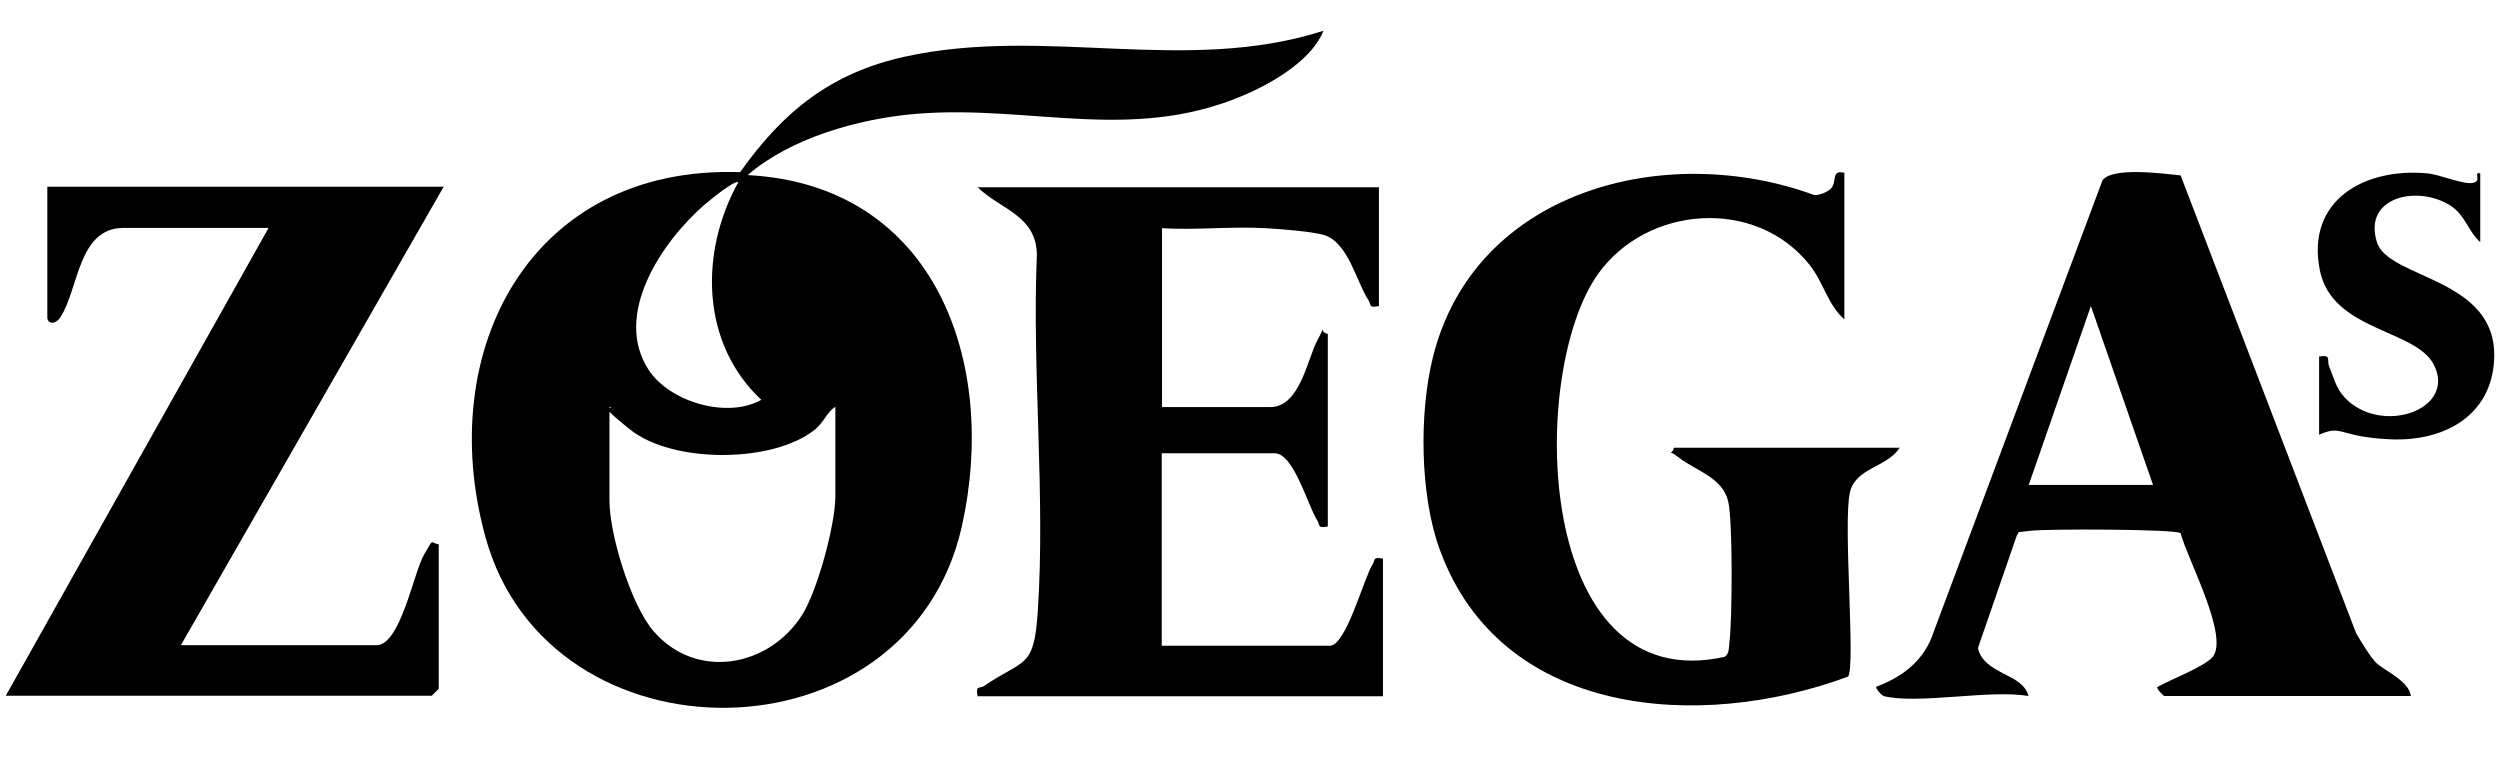
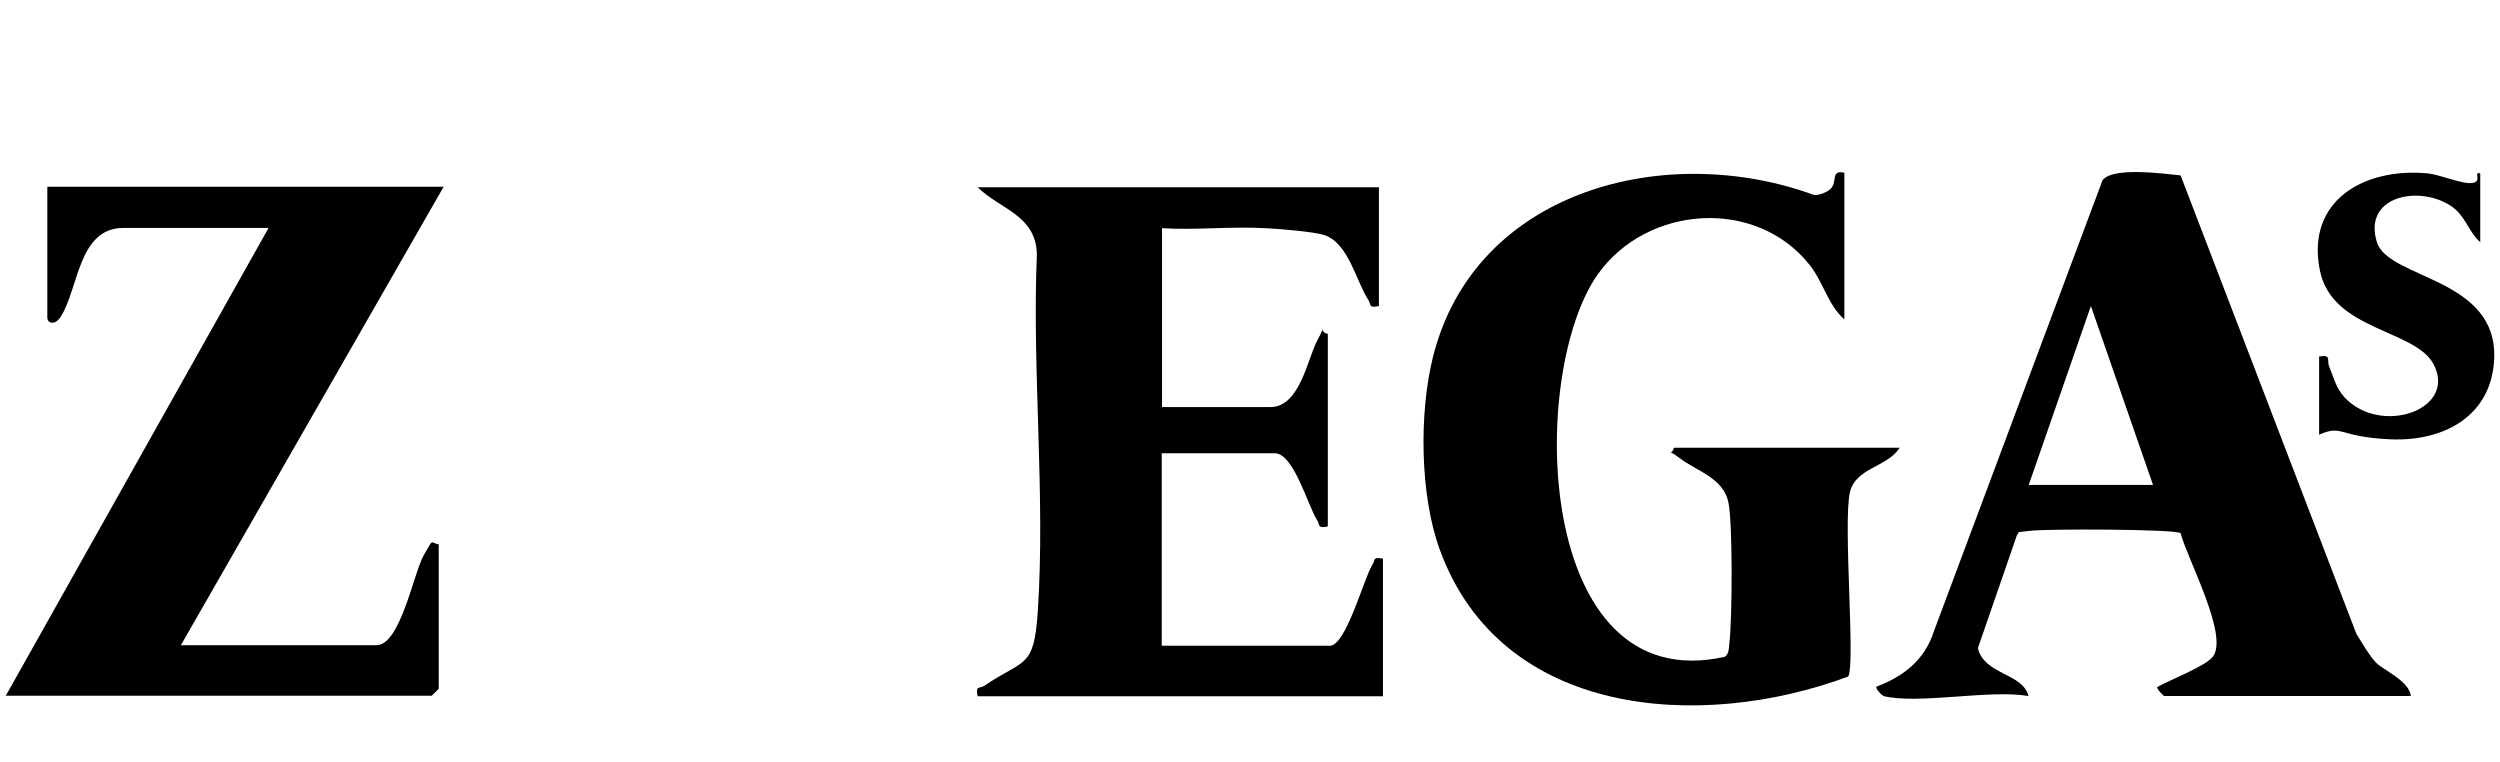
<svg xmlns="http://www.w3.org/2000/svg" id="Ebene_1" version="1.1" viewBox="0 0 861 262.5">
  <g id="rrjszU.tif">
    <g>
-       <path d="M455.8,10.6c-3.7,9.3-15.4,16.6-24.3,20.8-39.8,18.6-75.6,4.5-115.9,7.8-19.5,1.6-43.2,8.2-58.1,21.1,64.7,3.4,86.3,64.6,73.8,120.8-18.4,82.6-142.3,83.2-164.1,3.9-17.8-64.5,15.7-128.2,87.7-125.7,14.8-20.9,31.3-34.2,56.8-39.8,48.4-10.6,96.6,6.3,144.1-8.9ZM254.3,62.8c-1.1-1.1-10.4,6.6-11.9,7.9-14.5,12.7-31.4,37.7-19,56.7,7.3,11.1,27.1,16.9,38.8,10.3-20.9-19.5-21.3-50.9-7.9-75ZM209.9,140.1v32.4c0,11.5,7.4,35.9,15.2,44.9,14.6,16.9,39.7,12.5,51.2-5.7,5.3-8.5,11.4-31.1,11.4-40.8v-30.8c-3,1.9-3.9,5.3-7.1,7.9-14.6,11.6-48.9,11.6-63.5,0s-4.2-6-7.1-7.9Z" />
      <path d="M654.2,154.3c-4.4,6.7-15.2,6.8-17.1,15.3-2.4,10.7,2,59.5-.6,63.4-50.8,18.9-119.5,14.2-140.6-43.6-6.9-18.7-7.2-47.1-2.4-66.4,14.3-57.6,80.2-74.6,131.4-55.8,1.8,0,4.4-1,5.6-2.2,2.4-2.4-.1-6.6,4.7-5.5v50.5c-5.7-5-7.2-12.8-12-18.8-18.4-23.2-55.8-20.6-72.8,3.1-24.3,34-22.1,146.6,43.6,131.9,1.6-1.1,1.4-3.1,1.6-4.8,1-7.9,1.2-41.8-.4-48.7-1.9-8.2-11.1-10.6-16.7-14.9s-2.9,0-2-3.6h77.8Z" />
      <path d="M152.8,64.3L62.3,222.2h67.4c8.2,0,12.8-25.1,16.3-31.1s2-4.2,5.1-3.6v49.7l-2.4,2.4H2L92.5,78.5h-50c-15.6,0-15.4,21-21.6,30.6-1.9,3-4.6,2.4-4.6.2v-45h136.5Z" />
      <path d="M474.9,64.3v41.1c-3.7.8-2.6-.5-3.6-2-4.3-6.6-6.9-19.9-15.4-22.5-3.6-1.1-15.4-2.1-19.9-2.3-11.8-.7-24,.7-35.8,0v61.6h37.3c10.3,0,12.8-16.9,16.3-23.2s-.1-2.7,3.5-2v66.3c-3.7.8-2.6-.5-3.6-2-3.3-5.1-8.1-23.2-14.7-23.2h-38.9v66.3h57.9c5.6,0,11.7-23.3,14.7-28,1-1.6,0-2.7,3.6-2v47.4h-139.6c-.8-3.8.6-2.6,2.1-3.5,14-9.5,17.3-5.8,18.6-25.6,2.7-39.9-2-82.9-.3-123.1-.3-13.5-12.5-15.4-20.4-23.1h138.1Z" />
      <path d="M648.6,239.6c-.6-.1-2.8-2.6-2.4-3.1,9.4-3.5,16.7-9.3,19.8-19l58.1-155.4c3.4-4.7,20.9-2.3,26.9-1.7l60.5,157.8c1.9,3.1,4.3,7.3,6.7,9.9s11.5,6.3,12.1,11.6h-84.9c-.3,0-2.8-2.5-2.4-3.1,4.4-2.5,16.2-7,19-10.3,5.9-7-8.8-34-11-42.7-2.2-1.4-46.2-1.5-51.7-.8s-3.5,0-4.7,1.6l-13.4,38.8c2.1,9.2,15.5,8.6,17.4,16.5-13.5-2.3-37.9,3-50,0ZM741.5,167l-21.4-61.6-21.4,61.6h42.8Z" />
      <path d="M798.6,122.8c4.6-.8,2.6,1.2,3.6,3.5,1.6,3.8,2.2,7.2,5.3,10.6,12.5,13.3,38.9,4.2,30.6-11.5-6.4-12-34.8-11.5-39.1-32.1-5-24.2,15.2-35.6,36.9-33.6,4.5.4,12.3,3.9,15.7,3.3s0-3.9,2.6-3.3v23.7c-4.2-3.7-5.1-9.3-10.3-12.6-11-7.1-30.2-3.2-25.3,12.6,4,12.8,41.6,12.1,40.4,40.2-.9,19.8-17.5,28.5-35.7,27.7s-16.3-5.2-24.6-1.6v-26.8Z" />
    </g>
  </g>
</svg>